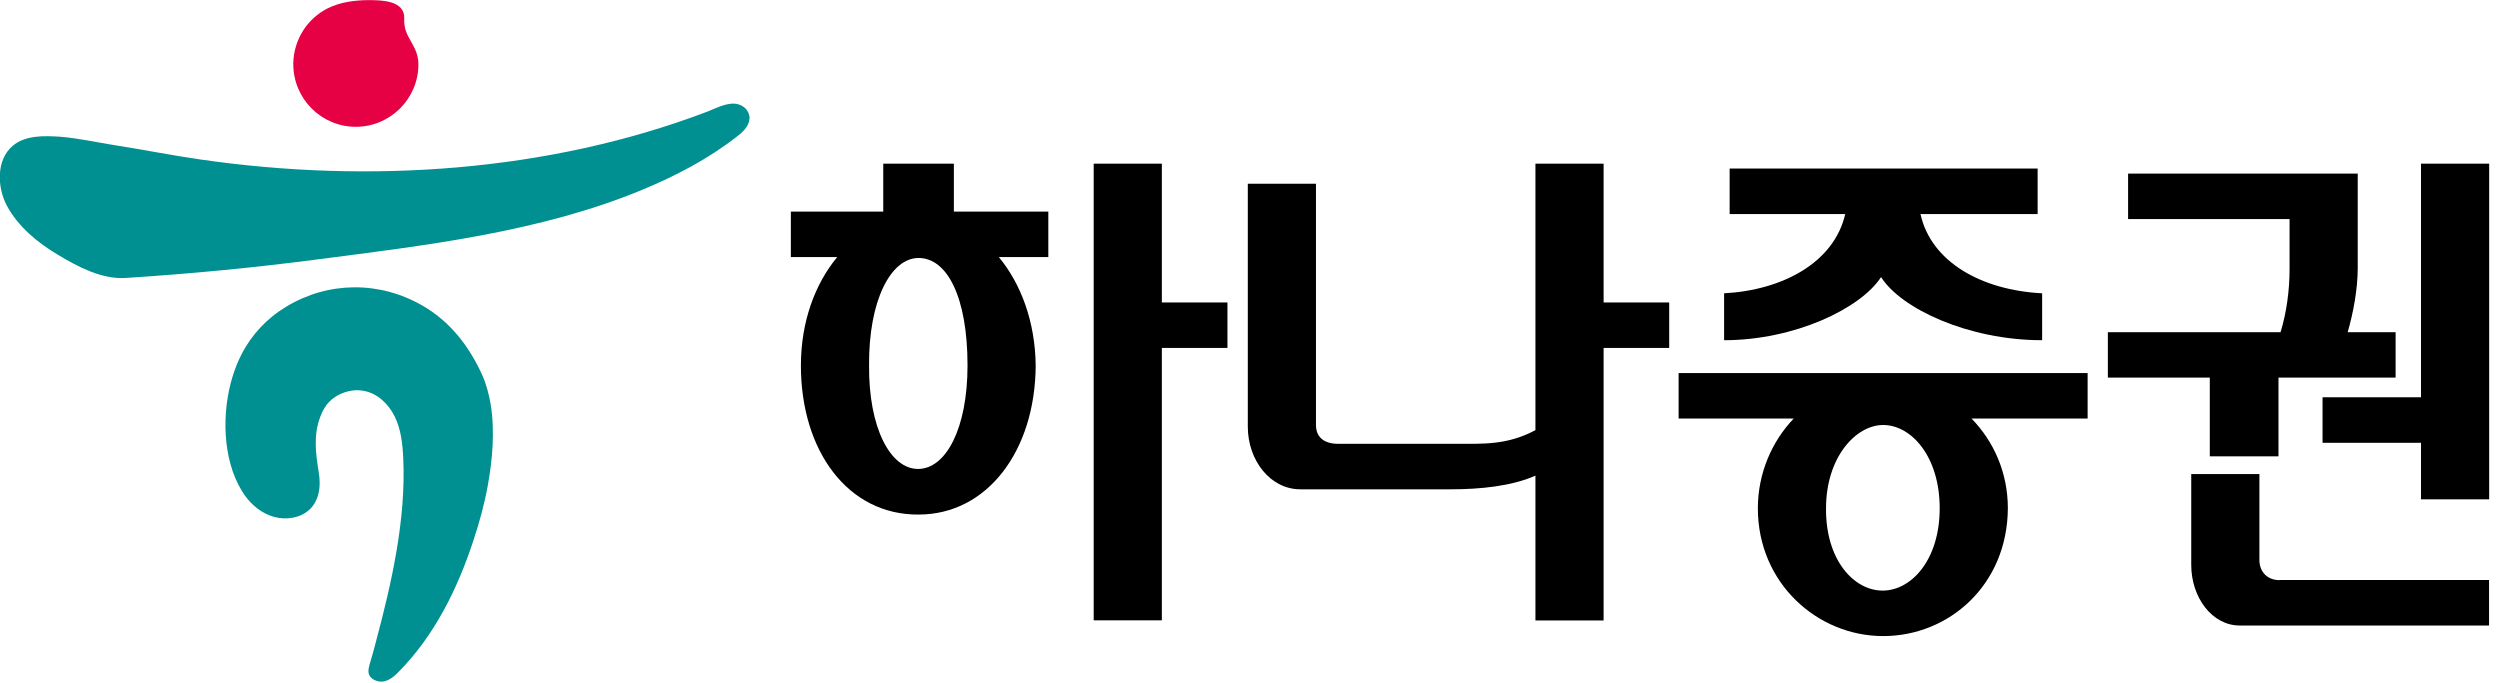
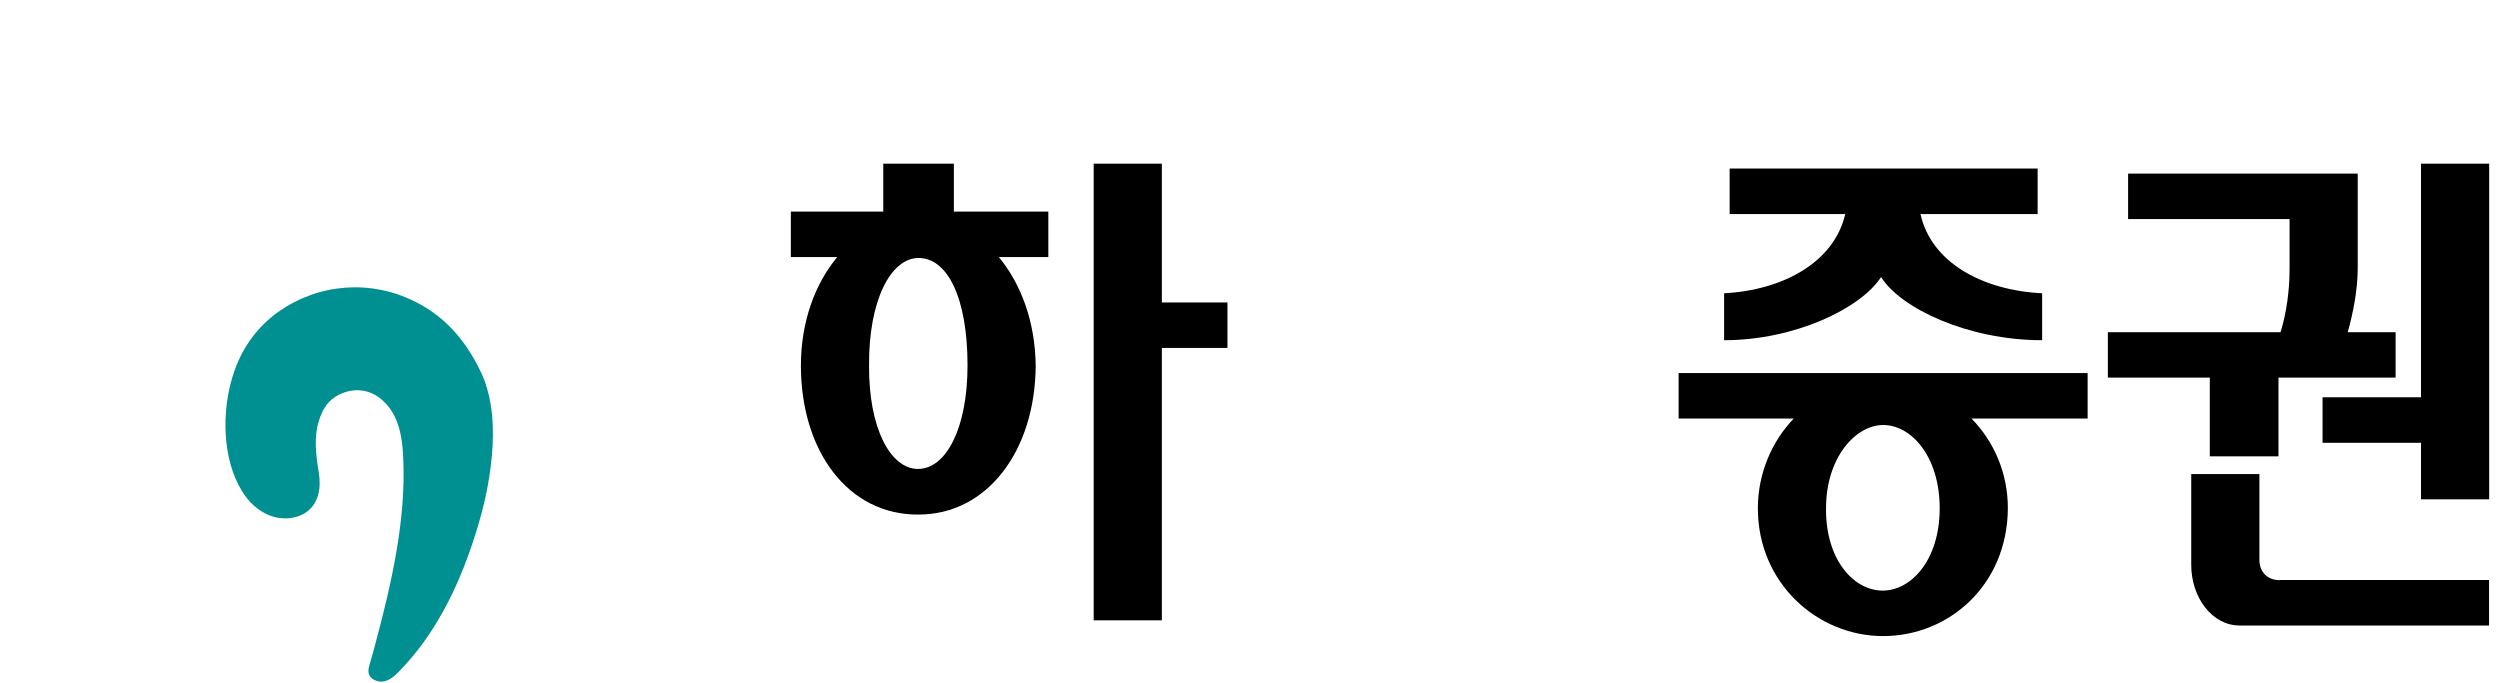
<svg xmlns="http://www.w3.org/2000/svg" viewBox="0 0 194 53" fill="none">
  <g clip-path="url(#clip0_304_15896)">
    <path d="M38.07 31.34C37.93 30.54 37.72 29.75 37.39 29.03C36.37 26.83 34.94 24.97 32.81 23.73C29.49 21.8 25.49 21.81 22.21 23.8C20.72 24.69 19.5 25.99 18.72 27.54C18.45 28.06 18.24 28.62 18.06 29.18C17.2 31.92 17.23 35.62 18.79 38.13C19.29 38.95 20.03 39.65 20.93 40C21.83 40.35 22.9 40.31 23.7 39.79C24.75 39.11 24.93 37.83 24.74 36.68C24.5 35.21 24.31 33.78 24.85 32.35C25.02 31.89 25.26 31.45 25.61 31.12C25.82 30.91 26.08 30.75 26.34 30.61C26.91 30.34 27.55 30.21 28.17 30.32C29.26 30.49 30.14 31.33 30.63 32.32C31.11 33.31 31.24 34.42 31.29 35.53C31.52 40.32 30.38 45.28 29.15 49.88C29.03 50.35 28.9 50.83 28.76 51.29C28.66 51.65 28.47 52.12 28.7 52.47C28.81 52.62 28.96 52.73 29.13 52.8C29.84 53.09 30.43 52.65 30.89 52.18C33.7 49.35 35.5 45.71 36.73 41.96C37.19 40.57 37.59 39.14 37.85 37.69C38.21 35.71 38.42 33.44 38.07 31.34Z" fill="#009091" />
-     <path d="M58.17 9.21C58.17 8.48 57.53 8.01 56.85 8.04C56.16 8.07 55.51 8.42 54.87 8.67C42.53 13.36 28.59 14.26 15.58 12.38C13.35 12.06 11.1 11.61 8.86 11.26C7.46 11.04 6.07 10.72 4.66 10.61C3.46 10.53 1.96 10.48 0.98 11.32C-0.31 12.42 -0.21 14.53 0.51 15.92C1.39 17.58 2.92 18.84 4.51 19.78C6.06 20.71 7.91 21.69 9.75 21.57C14.72 21.25 19.68 20.78 24.63 20.13C33.06 19.04 41.9 18.01 49.81 14.74C52.4 13.67 54.95 12.34 57.17 10.61C57.57 10.31 58.15 9.8 58.15 9.22" fill="#009091" />
-     <path d="M22.76 4.98C22.76 7.67 24.94 9.84 27.61 9.84C30.28 9.84 32.47 7.67 32.47 4.98C32.47 4.58 32.37 4.18 32.21 3.82C31.8 2.94 31.32 2.51 31.37 1.45C31.43 0.03 29.6 0.01 28.62 0.01C27.55 0.01 26.41 0.16 25.44 0.64C24.66 1.03 24 1.63 23.53 2.36C23.05 3.11 22.78 3.99 22.76 4.88V4.99V4.98Z" fill="#E60044" />
    <path d="M68.54 16.42V12.7H74.02V16.42H81.35V19.95H77.51C79.23 22.03 80.33 24.96 80.37 28.37C80.33 34.99 76.61 39.93 71.28 39.93C65.8 39.97 62.15 34.99 62.15 28.37C62.15 24.96 63.25 22.02 64.97 19.95H61.37V16.42H68.54ZM71.28 20.02C69.13 20.02 67.4 23.31 67.44 28.36C67.4 33.18 69.08 36.39 71.24 36.39C73.4 36.39 75.08 33.26 75.08 28.36C75.08 23.07 73.51 20.02 71.28 20.02ZM90.16 26.99V48.14H84.87V12.7H90.16V23.47H95.25V27H90.16V26.99Z" fill="black" />
-     <path d="M103.84 34.44H112.73C115.12 34.44 116.92 34.56 119.15 33.38V12.7H124.44V23.47H129.53V27H124.44V48.15H119.15V36.91C117.31 37.73 114.84 37.97 112.61 37.97H100.9C98.59 37.97 96.83 35.74 96.83 33.11V14.26H102.12V32.99C102.12 33.89 102.71 34.44 103.84 34.44Z" fill="black" />
    <path d="M130.27 28.95H162V32.48H152.99C154.71 34.24 155.81 36.67 155.81 39.45C155.77 45.41 151.23 49.36 146.13 49.36C141.03 49.36 136.41 45.25 136.41 39.45C136.41 36.71 137.51 34.24 139.19 32.48H130.26V28.95H130.27ZM158.12 16.61H149.03C149.85 20.33 153.77 22.52 158.47 22.76V26.4C152.71 26.4 147.5 23.93 145.97 21.5C144.4 23.93 139.27 26.4 133.79 26.4V22.76C138.33 22.52 142.33 20.37 143.19 16.61H134.22V13.08H158.12V16.61ZM146.13 32.98C144.01 32.98 141.7 35.49 141.7 39.44C141.66 43.44 143.85 45.83 146.09 45.83C148.33 45.83 150.52 43.44 150.52 39.44C150.52 35.44 148.33 32.98 146.13 32.98Z" fill="black" />
    <path d="M176.97 25.78C177.44 24.25 177.67 22.53 177.67 20.88V17H165.14V13.47H182.96V20.8C182.96 22.45 182.61 24.29 182.18 25.78H185.9V29.3H176.81V35.41H171.48V29.3H163.57V25.78H176.97ZM176.89 45.01H193.15V48.54H173.8C171.65 48.54 170.04 46.35 170.04 43.84V36.79H175.33V43.45C175.33 44.39 175.96 45.02 176.9 45.02M193.16 12.7V38.75H187.87V34.36H180.23V30.83H187.87V12.7H193.16Z" fill="black" />
  </g>
  <defs>
    <clipPath id="clip0_304_15896">
      <rect width="193.15" height="52.89" fill="white" />
    </clipPath>
  </defs>
</svg>